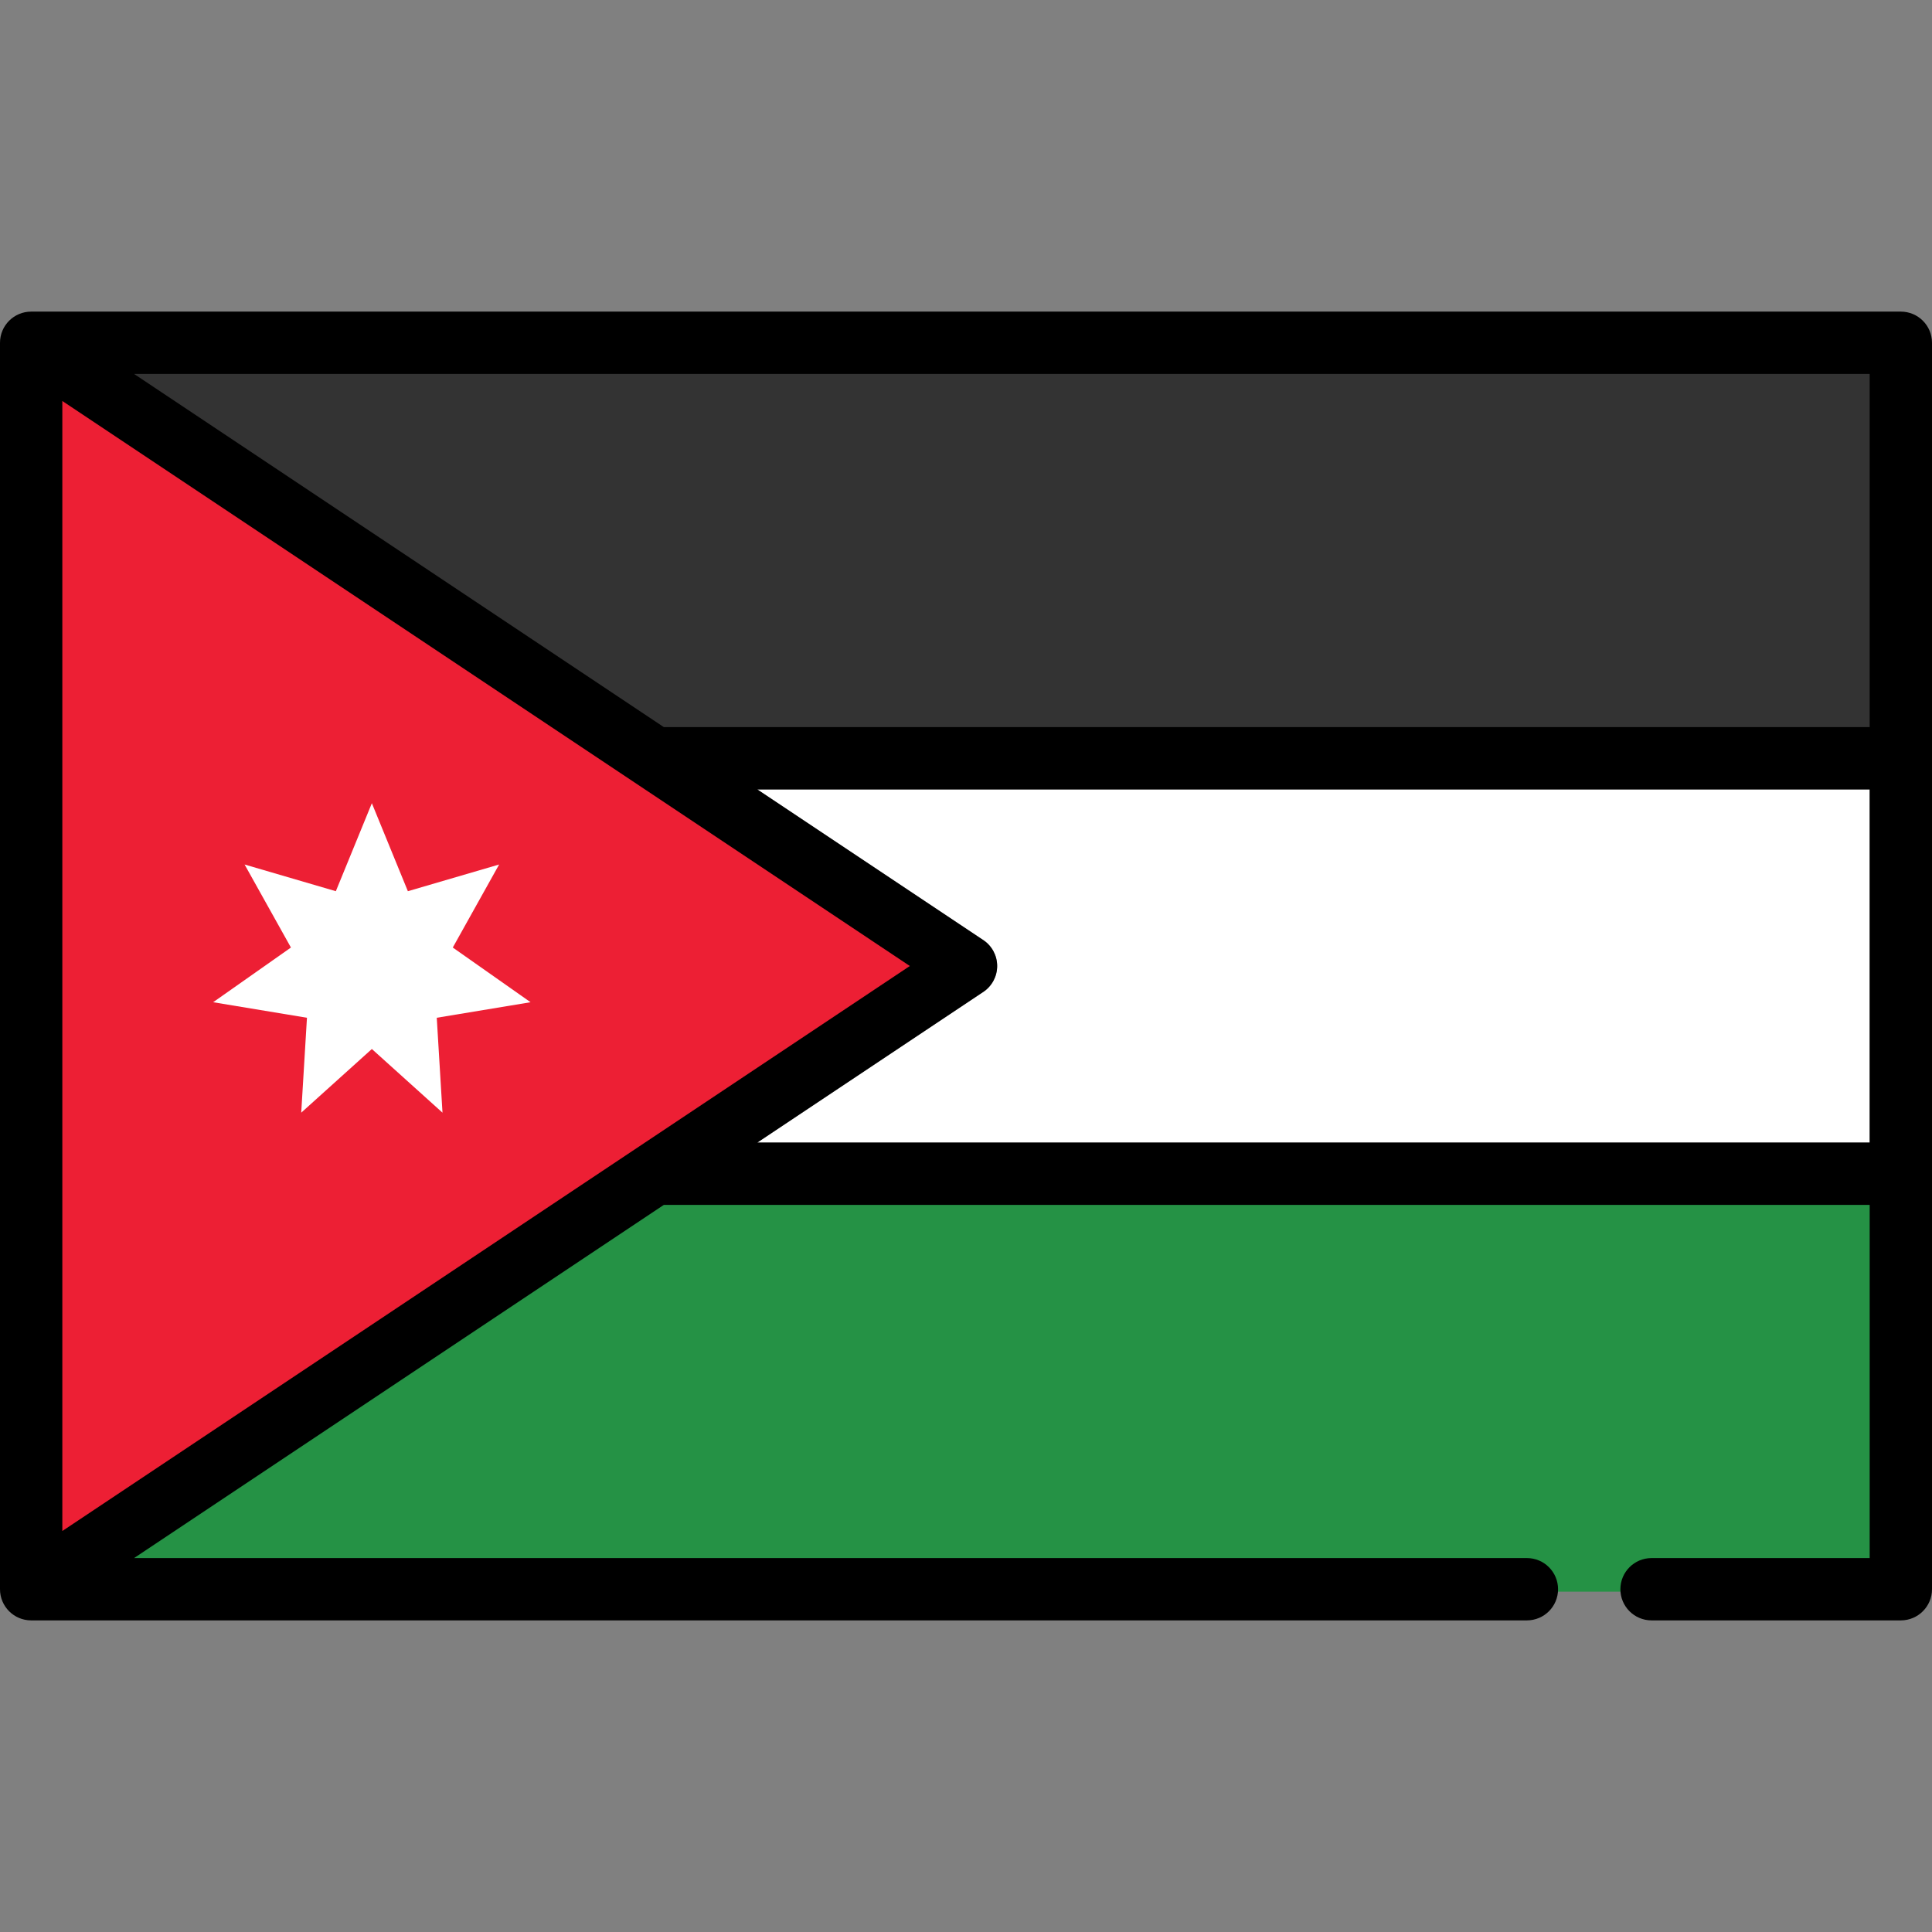
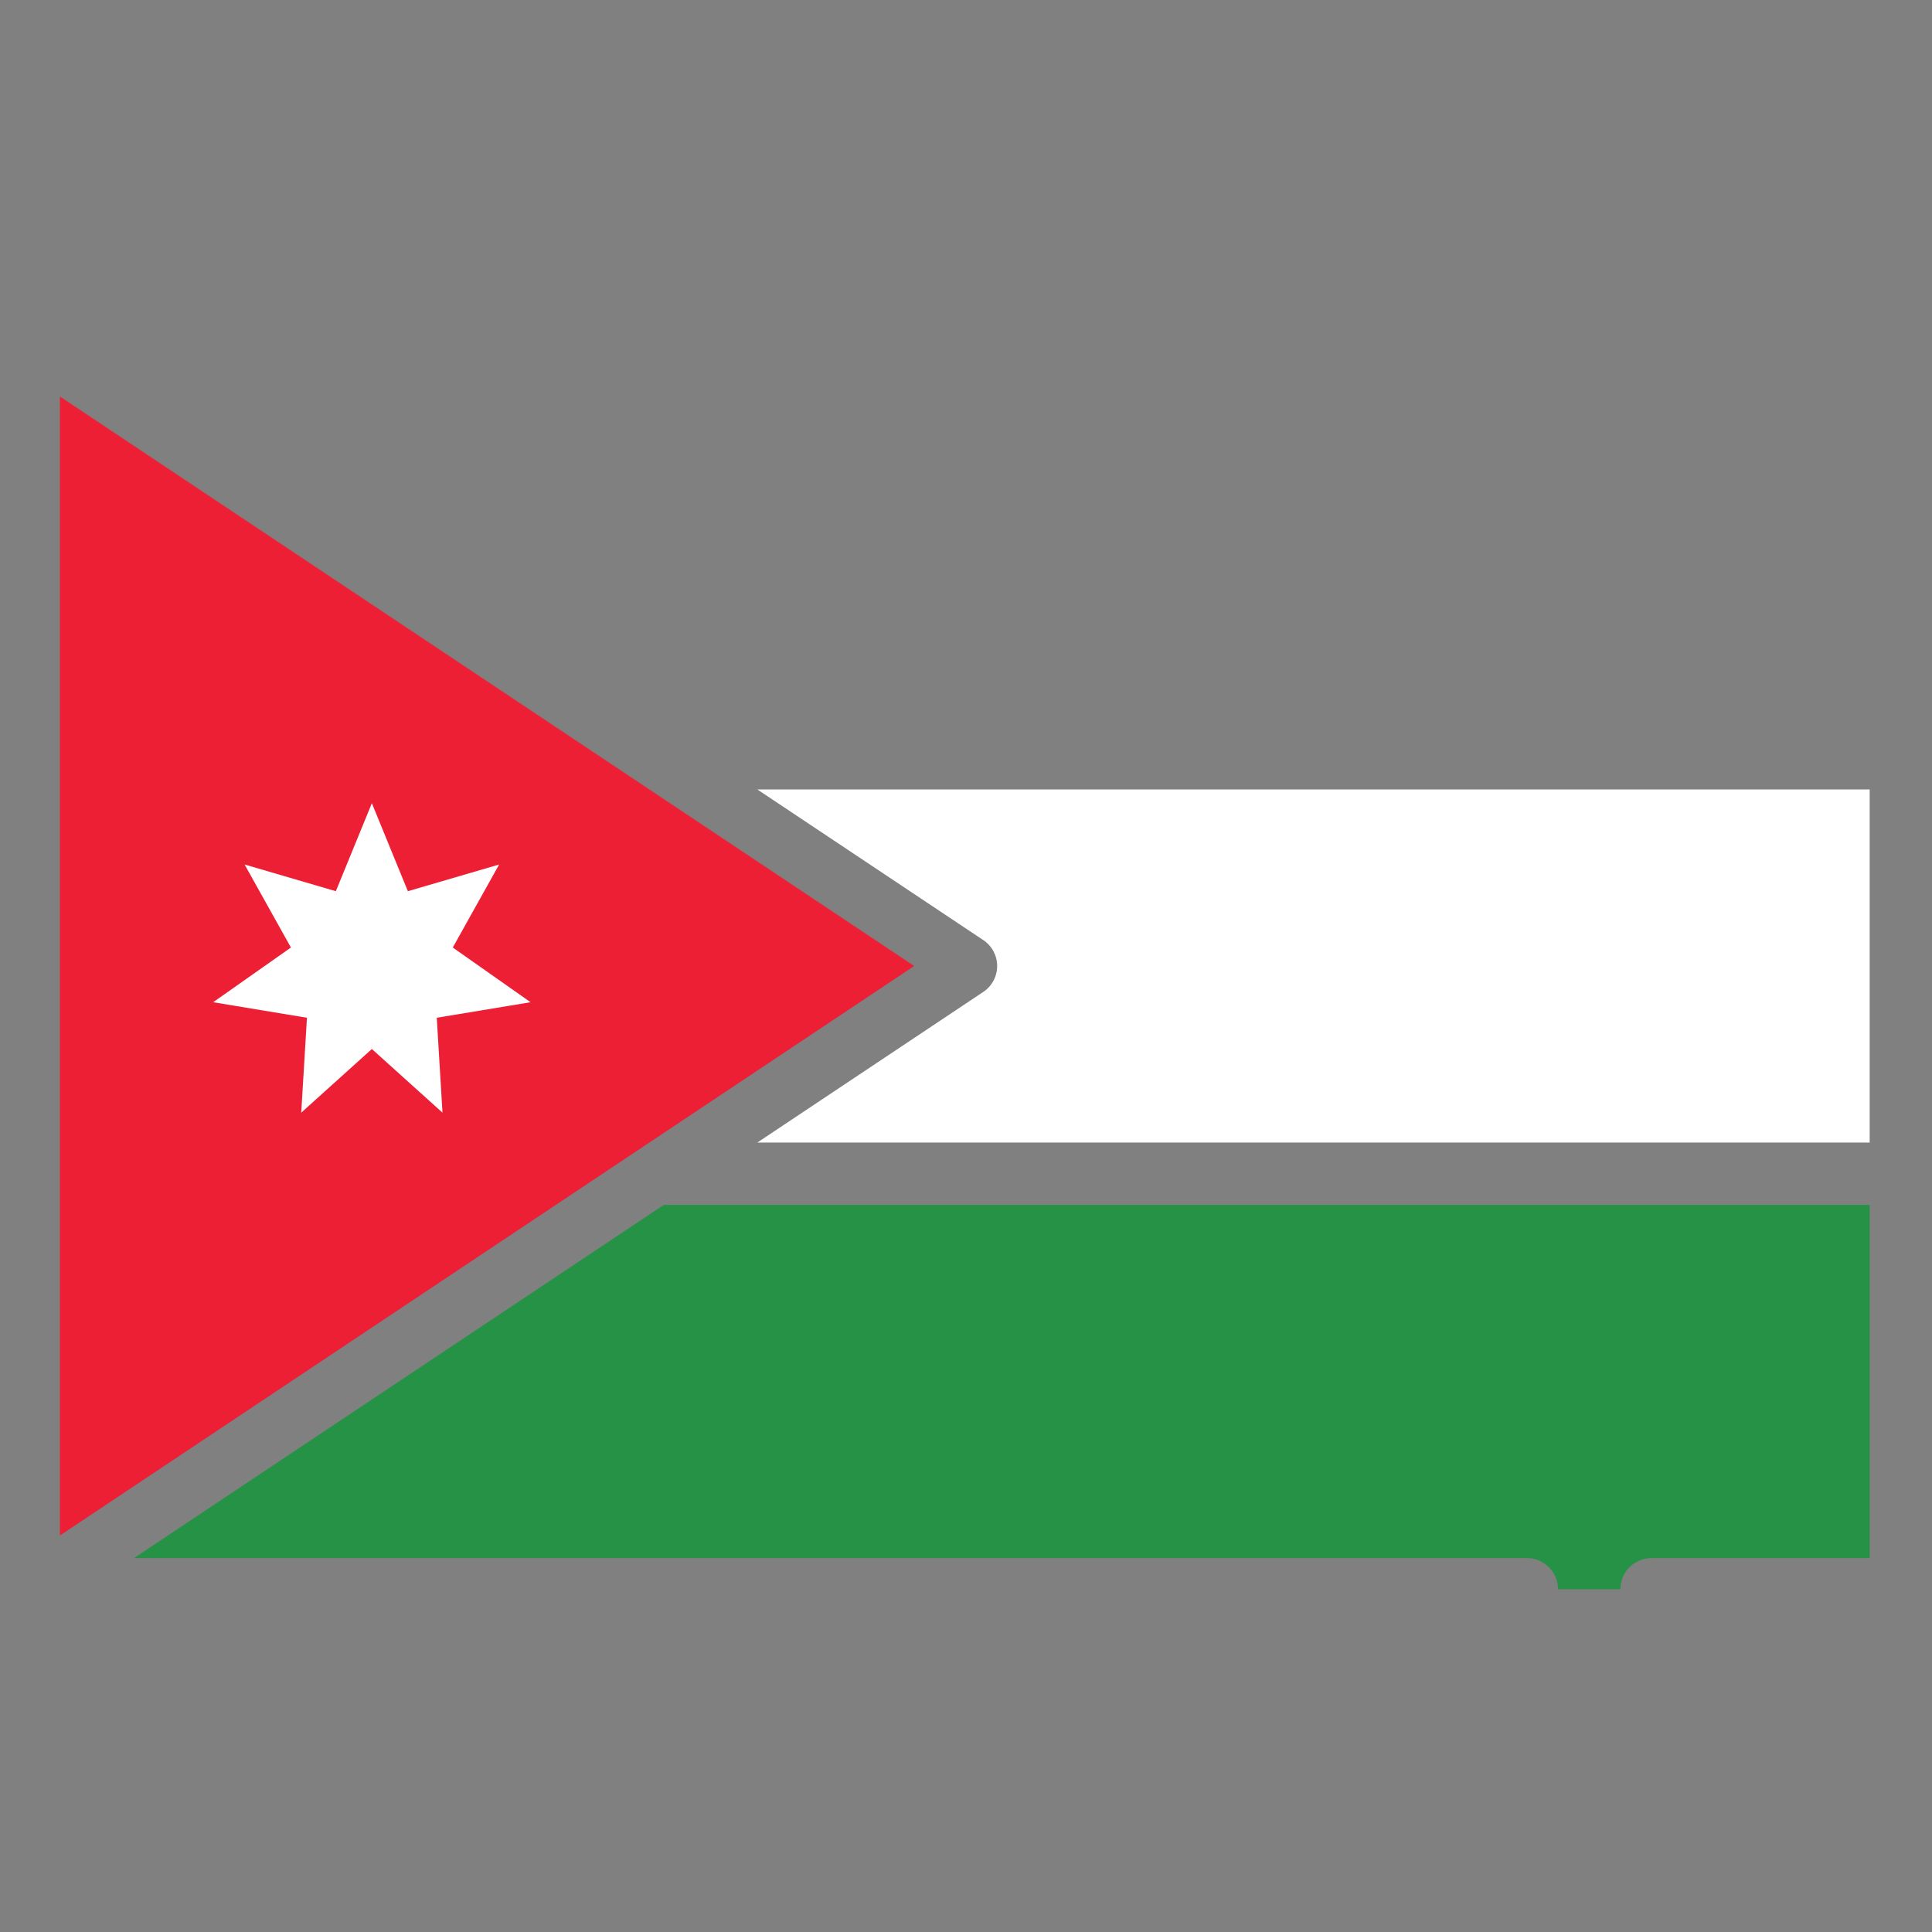
<svg xmlns="http://www.w3.org/2000/svg" version="1.1" id="Capa_1" width="800px" height="800px" viewBox="0 0 800 800" enable-background="new 0 0 800 800" xml:space="preserve">
  <rect x="0" y="0" width="800" height="800" fill="#808080" stroke="none" />
  <g>
    <path fill="#FFFFFF" d="M774.193,326.882H313.585l93.572,62.383c3.589,2.393,5.746,6.422,5.746,10.735   c0,4.313-2.155,8.342-5.746,10.735l-93.572,62.383h460.608V326.882z" />
-     <path fill="#259245" d="M644.161,659.064v-1c0-6.563-5.34-11.903-11.903-11.903H52.217l222.355-148.236h500.621v148.236h-91.322   c-6.563,0-11.903,5.34-11.903,11.903v1H644.161z" />
    <path fill="#259245" d="M683.871,645.161h90.322V498.925H274.875L55.52,645.161h576.738c7.126,0,12.903,5.777,12.903,12.903h25.807   C670.968,650.938,676.745,645.161,683.871,645.161z" />
-     <polygon fill="#333333" points="274.572,302.075 52.217,153.839 775.193,153.839 775.193,302.075  " />
-     <polygon fill="#333333" points="274.875,301.075 774.193,301.075 774.193,154.839 55.52,154.839  " />
    <path fill="#ED1F34" d="M24.807,164.177L378.541,400L24.807,635.822V164.177z M128.156,420.593l-2.279,37.76l28.102-25.326   l28.102,25.326l-2.281-37.762l37.321-6.182l-30.943-21.761l18.438-33.031l-36.306,10.626l-14.331-35.01l-14.331,35.012   l-36.306-10.626l18.437,33.032l-30.943,21.76L128.156,420.593z" />
-     <path fill="#ED1F34" d="M376.738,400L25.807,166.045v467.909L376.738,400z M101.278,357.973l37.786,11.059l14.915-36.438   l14.915,36.437l37.786-11.059l-19.189,34.377l32.205,22.648l-38.842,6.433l2.374,39.302l-29.247-26.359l-29.248,26.359l2.373-39.3   l-38.842-6.434l32.205-22.647L101.278,357.973z" />
    <polygon fill="#FFFFFF" points="127.105,421.432 124.731,460.731 153.979,434.372 183.226,460.731 180.852,421.432    219.695,414.998 187.489,392.351 206.679,357.973 168.893,369.03 153.979,332.594 139.064,369.03 101.278,357.973 120.468,392.351    88.262,414.998  " />
-     <path d="M787.097,129.032H12.903C5.777,129.032,0,134.81,0,141.936v516.129c0,7.126,5.777,12.903,12.903,12.903h619.354   c7.126,0,12.903-5.777,12.903-12.903s-5.777-12.903-12.903-12.903H55.52l219.355-146.236h499.318v146.236h-90.322   c-7.126,0-12.903,5.777-12.903,12.903s5.777,12.903,12.903,12.903h103.226c7.126,0,12.903-5.777,12.903-12.903V141.936   C800,134.81,794.223,129.032,787.097,129.032z M774.193,301.075H274.875L55.52,154.839h718.673V301.075z M25.807,166.045   L376.738,400L25.807,633.954V166.045z M407.157,410.735c3.589-2.394,5.746-6.423,5.746-10.735c0-4.313-2.155-8.342-5.746-10.735   l-93.572-62.383h460.608v146.236H313.585L407.157,410.735z" />
  </g>
</svg>